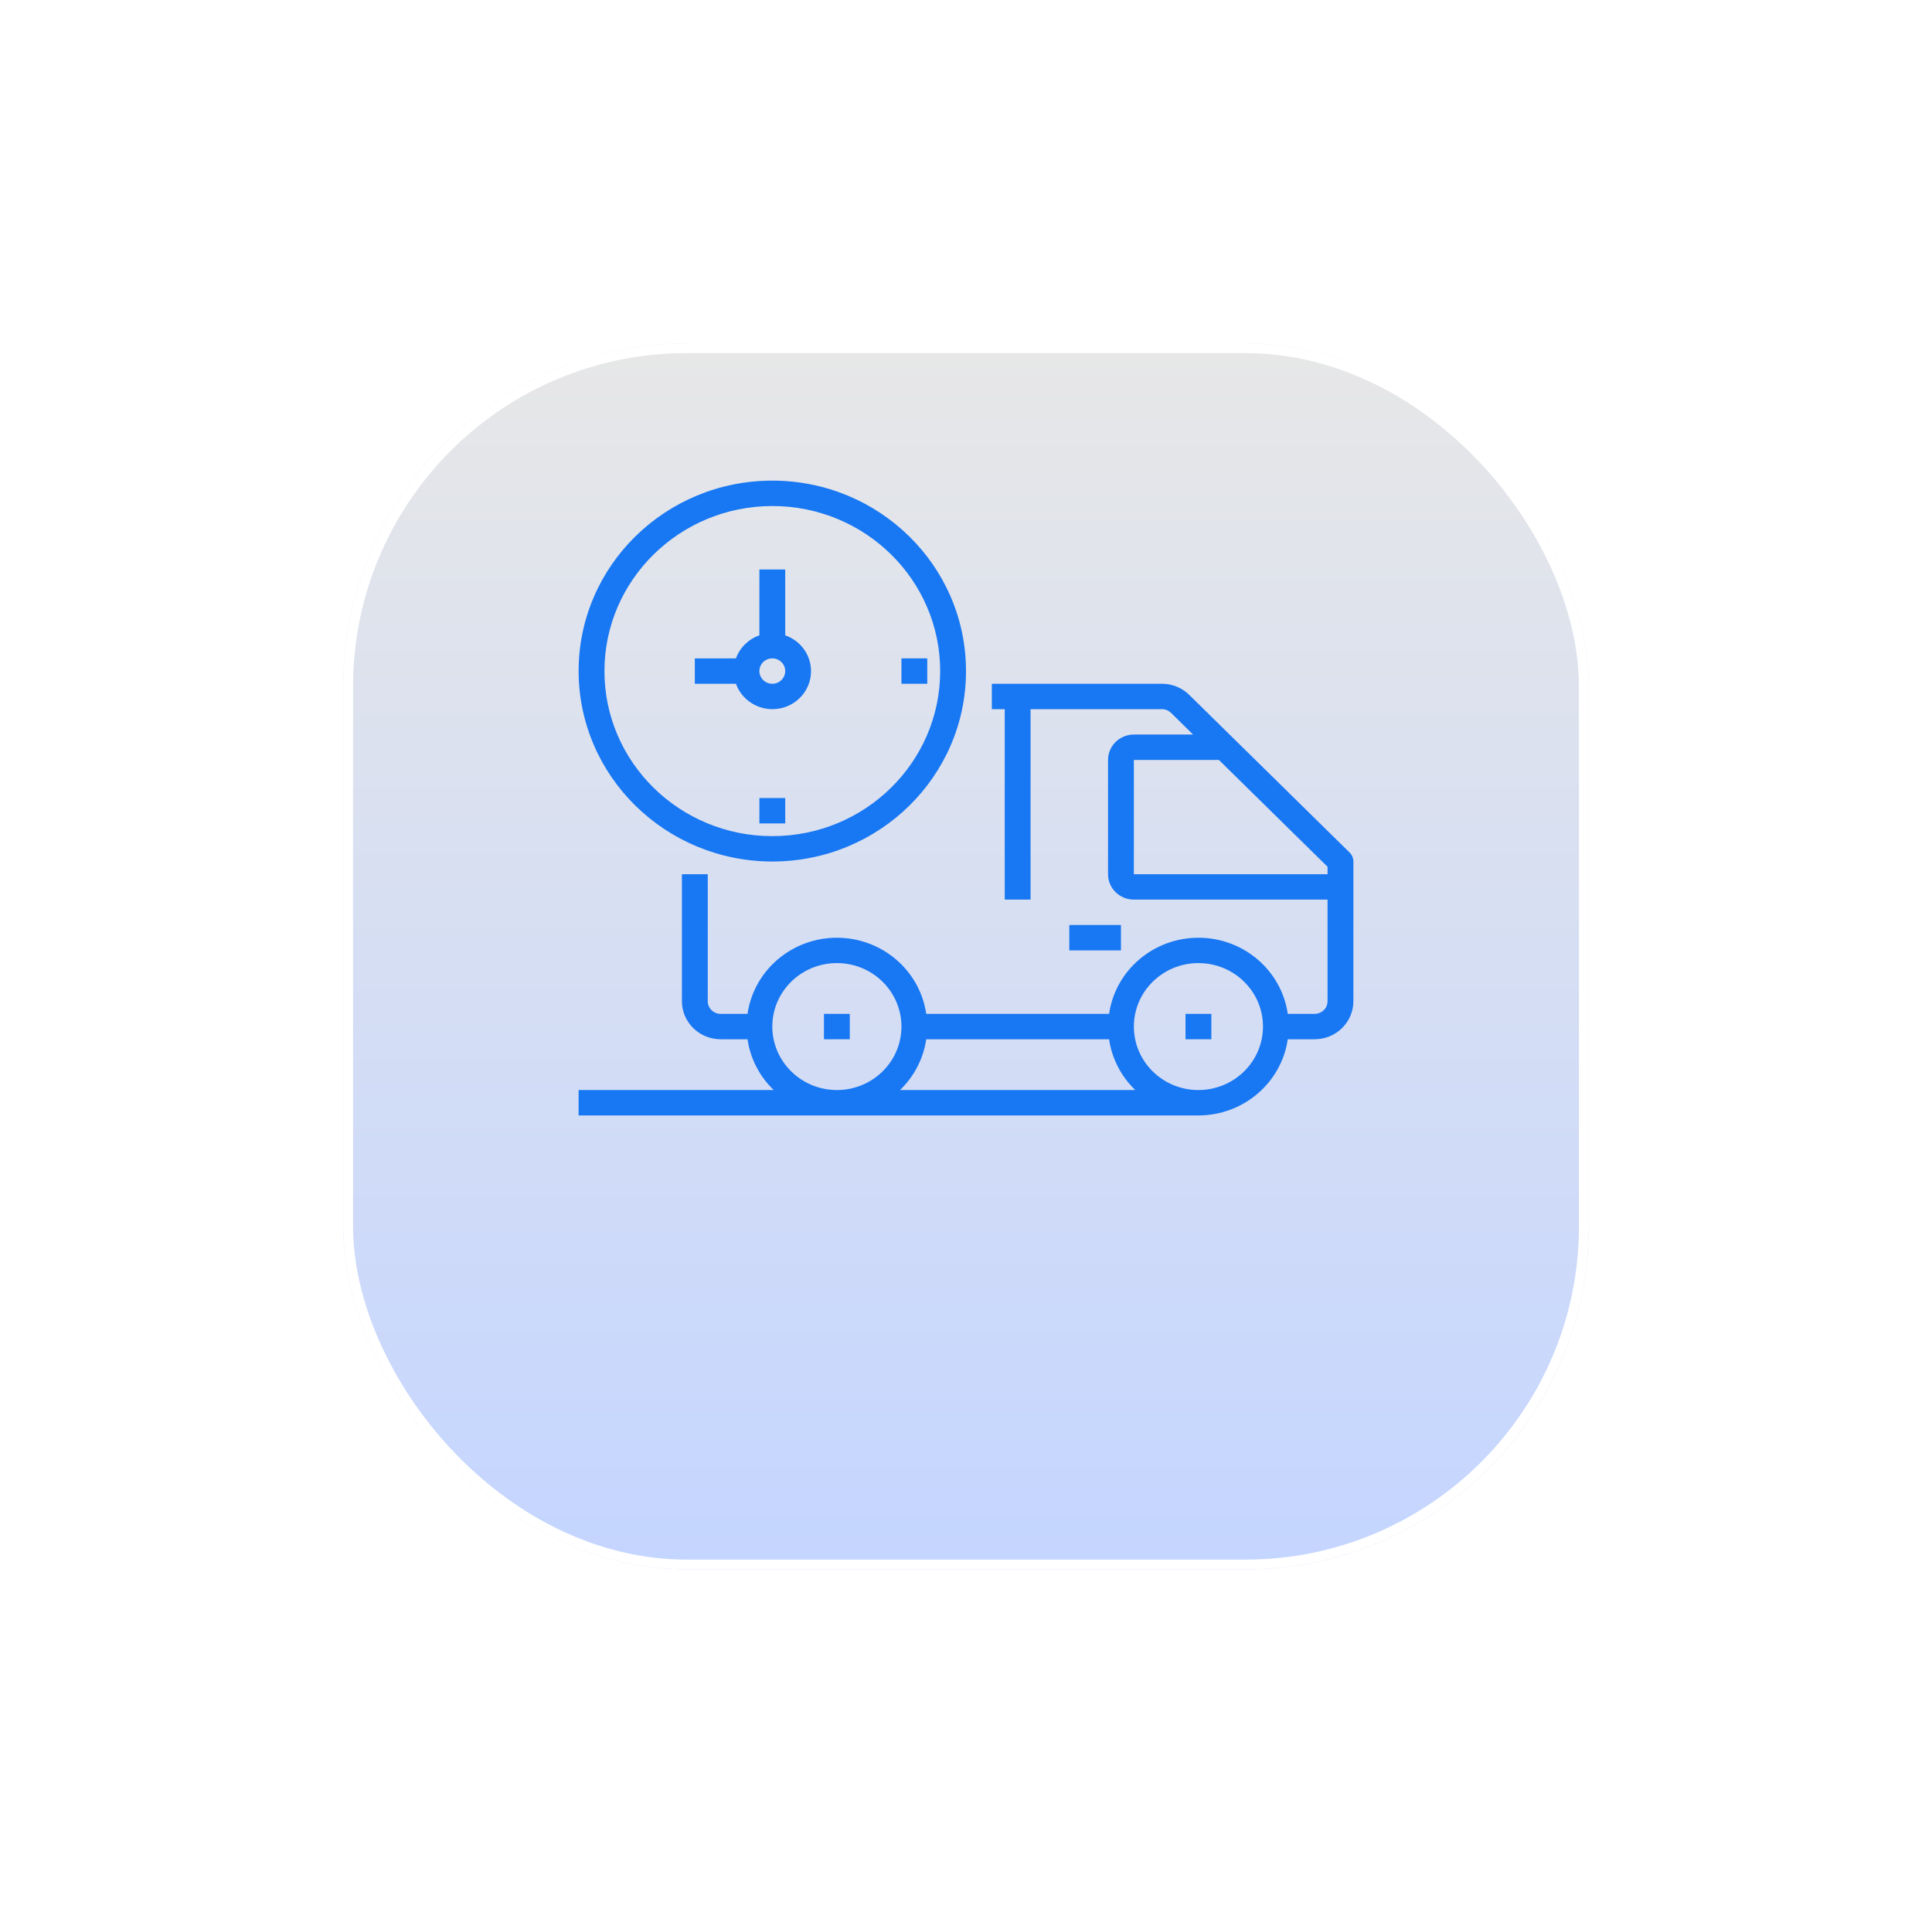
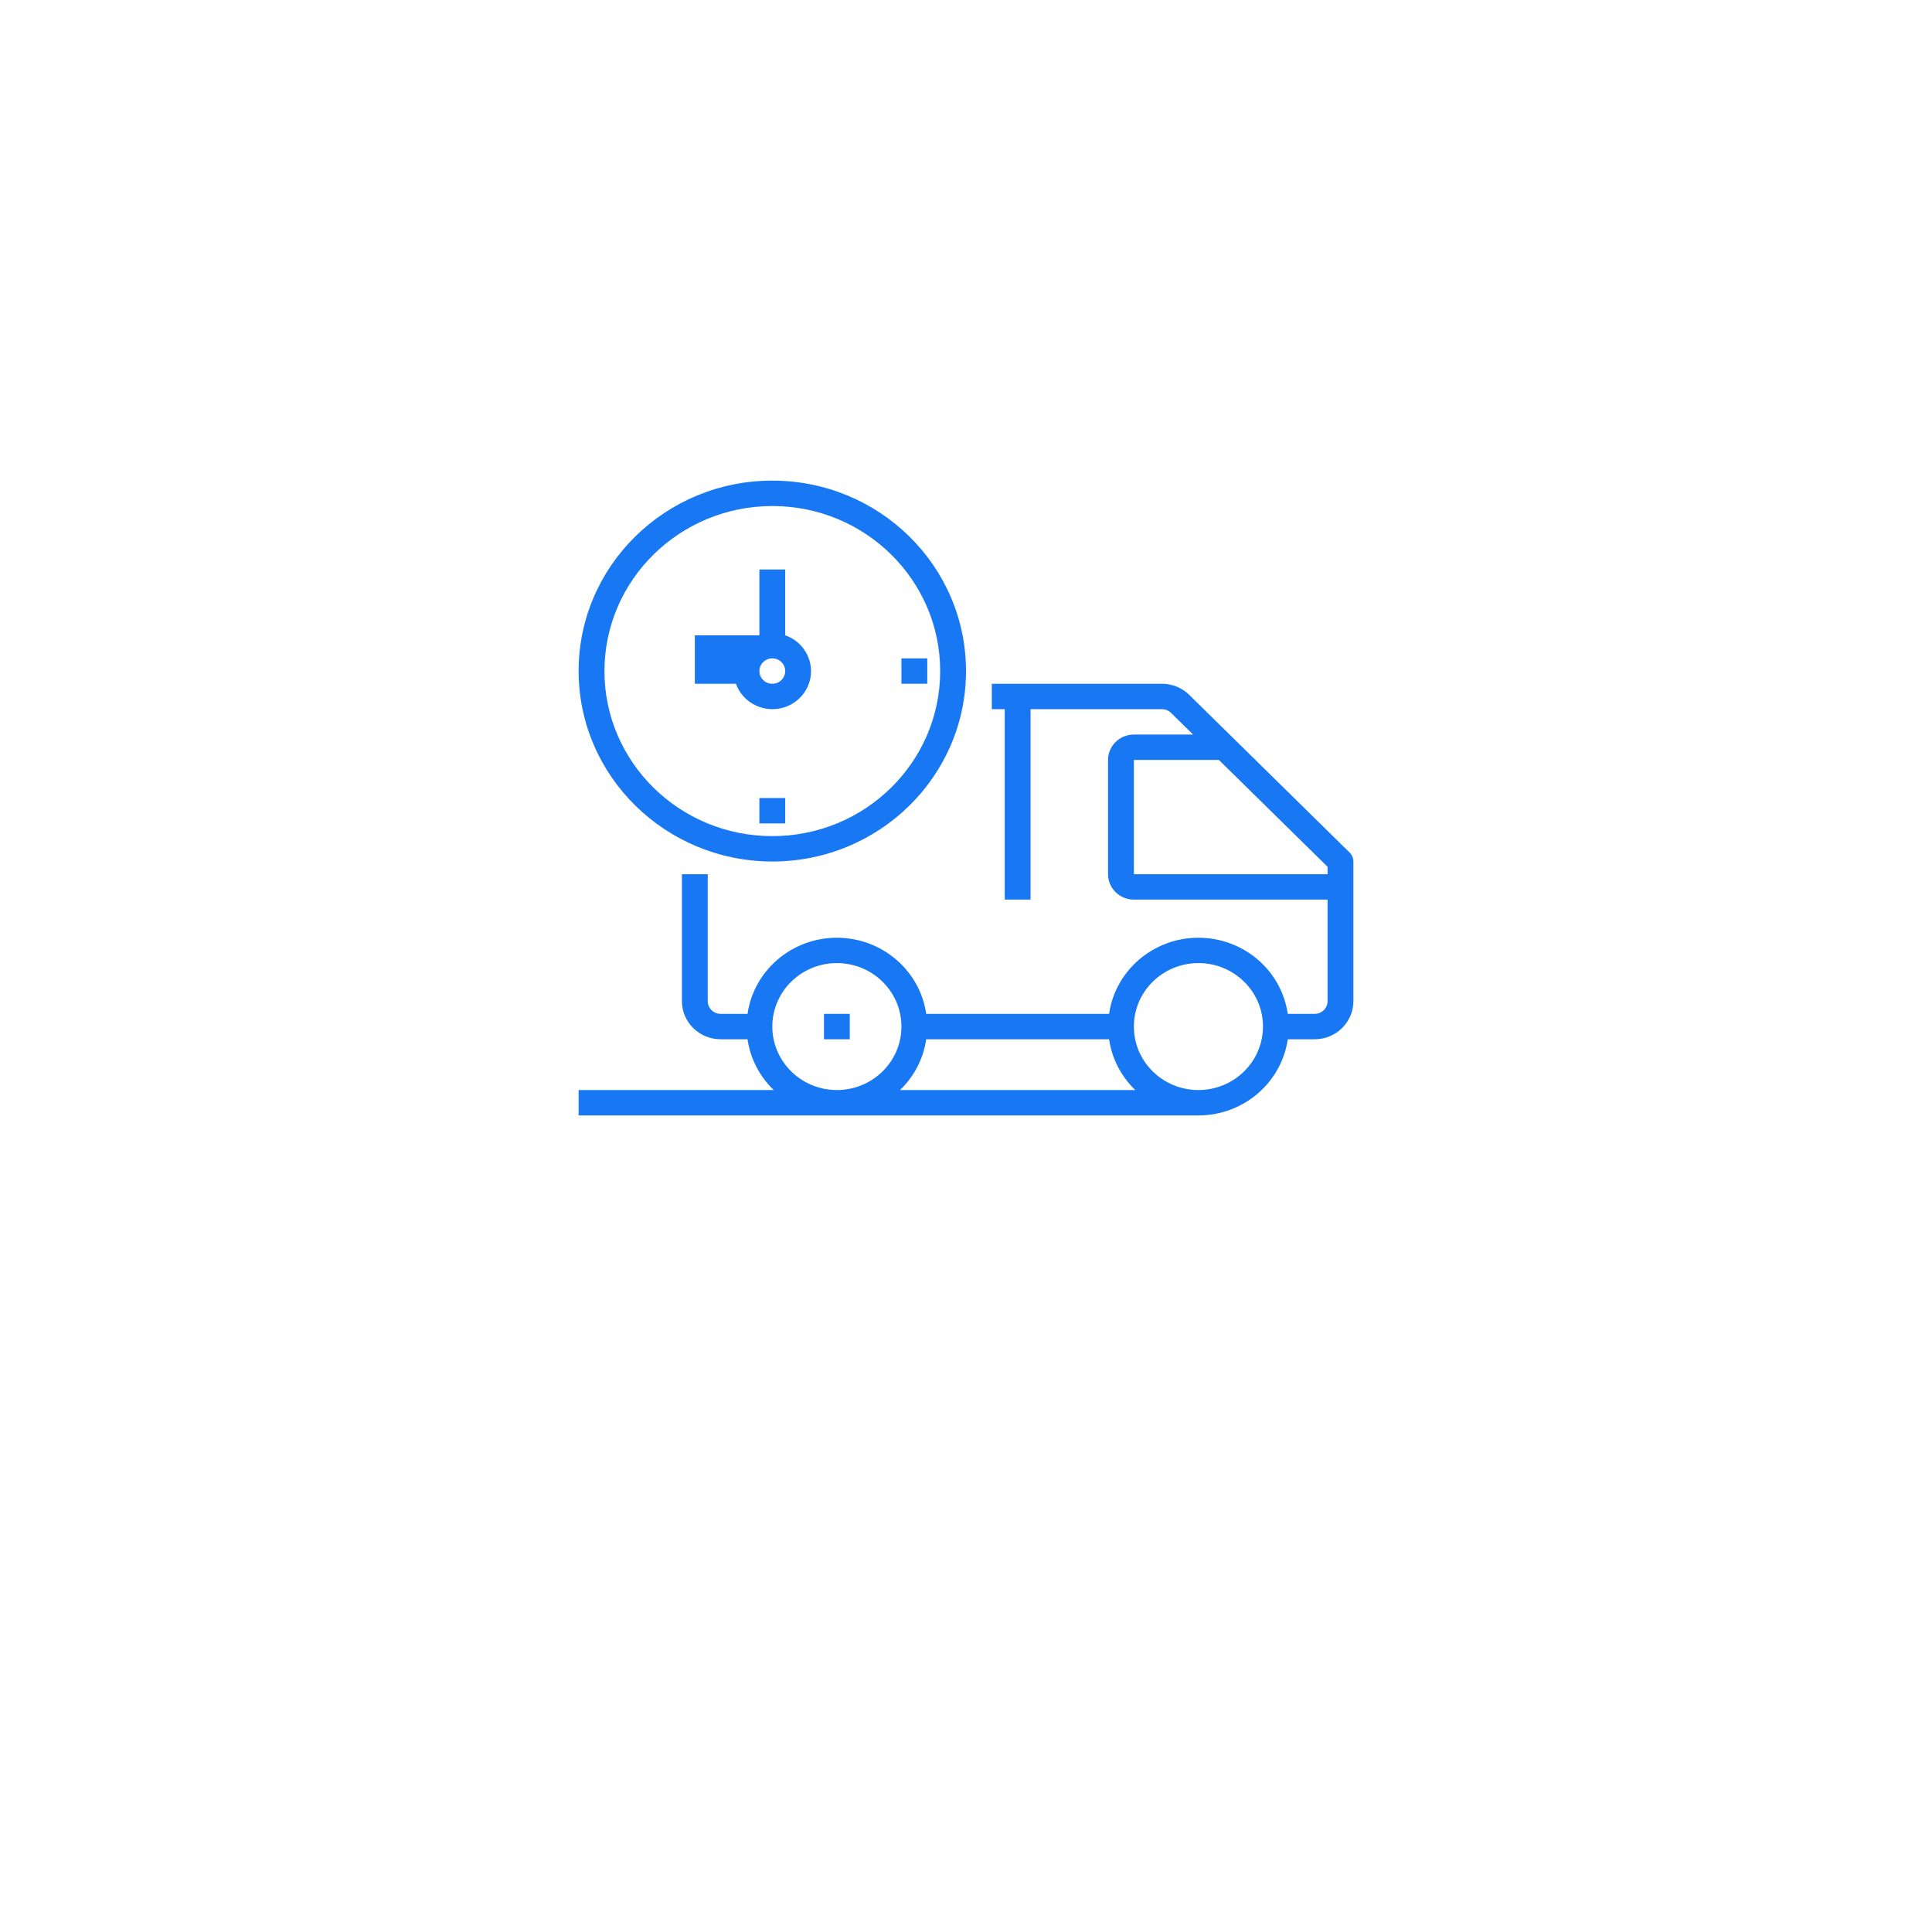
<svg xmlns="http://www.w3.org/2000/svg" width="197" height="195" viewBox="0 0 197 195" fill="none">
  <g filter="url(#filter0_d_48_1584)">
-     <rect x="35" y="19" width="127" height="125" rx="35" fill="url(#paint0_linear_48_1584)" />
    <rect x="35.5" y="19.5" width="126" height="124" rx="34.5" stroke="white" />
  </g>
  <path d="M137.614 86.916L121.269 70.848C120.53 70.117 119.525 69.707 118.476 69.71H101.133V72.299H102.45V91.715H105.083V72.299H118.476C118.825 72.3 119.16 72.437 119.407 72.678L121.655 74.888H115.617C114.162 74.888 112.983 76.047 112.983 77.477V89.126C112.983 90.556 114.162 91.715 115.617 91.715H135.367V102.07C135.367 102.785 134.777 103.364 134.05 103.364H131.311C130.661 98.909 126.778 95.602 122.2 95.602C117.622 95.602 113.739 98.909 113.089 103.364H94.445C93.794 98.909 89.912 95.602 85.333 95.602C80.755 95.602 76.873 98.909 76.222 103.364H73.483C72.756 103.364 72.167 102.785 72.167 102.07V89.126H69.533V102.07C69.533 104.214 71.302 105.953 73.483 105.953H76.222C76.509 107.921 77.449 109.741 78.896 111.13H59V113.719H122.2C126.777 113.714 130.657 110.407 131.311 105.953H134.05C136.231 105.953 138 104.214 138 102.07V87.832C138 87.488 137.861 87.159 137.614 86.916ZM78.75 104.658C78.75 101.084 81.698 98.187 85.333 98.187C88.969 98.187 91.917 101.084 91.917 104.658C91.917 108.233 88.969 111.13 85.333 111.13C81.699 111.126 78.754 108.231 78.75 104.658ZM91.771 111.13C93.217 109.741 94.158 107.921 94.445 105.953H113.089C113.376 107.921 114.316 109.741 115.763 111.13H91.771ZM122.2 111.13C118.564 111.13 115.617 108.233 115.617 104.658C115.617 101.084 118.564 98.187 122.2 98.187C125.836 98.187 128.783 101.084 128.783 104.658C128.779 108.231 125.834 111.126 122.2 111.13ZM115.617 89.126V77.477H124.288L135.367 88.368V89.126H115.617Z" fill="#1877F2" />
  <path d="M84.017 103.364H86.65V105.953H84.017V103.364Z" fill="#1877F2" />
-   <path d="M120.884 103.364H123.517V105.953H120.884V103.364Z" fill="#1877F2" />
-   <path d="M109.033 94.303H114.3V96.892H109.033V94.303Z" fill="#1877F2" />
  <path d="M78.75 87.831C89.657 87.831 98.5 79.139 98.5 68.416C98.5 57.693 89.657 49 78.75 49C67.843 49 59 57.693 59 68.416C59.012 79.133 67.848 87.819 78.75 87.831ZM78.75 51.589C88.203 51.589 95.867 59.123 95.867 68.416C95.867 77.709 88.203 85.243 78.75 85.243C69.297 85.243 61.633 77.709 61.633 68.416C61.644 59.127 69.301 51.599 78.75 51.589Z" fill="#1877F2" />
-   <path d="M78.75 72.299C80.671 72.303 82.315 70.943 82.641 69.081C82.966 67.219 81.879 65.399 80.066 64.771V58.061H77.433V64.771C76.317 65.162 75.44 66.025 75.042 67.121H70.85V69.71H75.042C75.598 71.256 77.082 72.292 78.75 72.299ZM78.75 67.121C79.477 67.121 80.066 67.701 80.066 68.416C80.066 69.131 79.477 69.71 78.75 69.71C78.022 69.71 77.433 69.131 77.433 68.416C77.433 67.701 78.022 67.121 78.75 67.121Z" fill="#1877F2" />
+   <path d="M78.75 72.299C80.671 72.303 82.315 70.943 82.641 69.081C82.966 67.219 81.879 65.399 80.066 64.771V58.061H77.433V64.771H70.85V69.71H75.042C75.598 71.256 77.082 72.292 78.75 72.299ZM78.75 67.121C79.477 67.121 80.066 67.701 80.066 68.416C80.066 69.131 79.477 69.71 78.75 69.71C78.022 69.71 77.433 69.131 77.433 68.416C77.433 67.701 78.022 67.121 78.75 67.121Z" fill="#1877F2" />
  <path d="M77.434 81.36H80.067V83.948H77.434V81.36Z" fill="#1877F2" />
  <path d="M91.917 67.121H94.55V69.71H91.917V67.121Z" fill="#1877F2" />
  <defs>
    <filter id="filter0_d_48_1584" x="0" y="0" width="197" height="195" filterUnits="userSpaceOnUse" color-interpolation-filters="sRGB">
      <feFlood flood-opacity="0" result="BackgroundImageFix" />
      <feColorMatrix in="SourceAlpha" type="matrix" values="0 0 0 0 0 0 0 0 0 0 0 0 0 0 0 0 0 0 127 0" result="hardAlpha" />
      <feOffset dy="16" />
      <feGaussianBlur stdDeviation="17.5" />
      <feColorMatrix type="matrix" values="0 0 0 0 0.439 0 0 0 0 0.565 0 0 0 0 0.69 0 0 0 0.2 0" />
      <feBlend mode="normal" in2="BackgroundImageFix" result="effect1_dropShadow_48_1584" />
      <feBlend mode="normal" in="SourceGraphic" in2="effect1_dropShadow_48_1584" result="shape" />
    </filter>
    <linearGradient id="paint0_linear_48_1584" x1="98.5" y1="19" x2="98.5" y2="144" gradientUnits="userSpaceOnUse">
      <stop stop-color="#E7E7E7" />
      <stop offset="1" stop-color="#C4D5FF" />
    </linearGradient>
  </defs>
</svg>